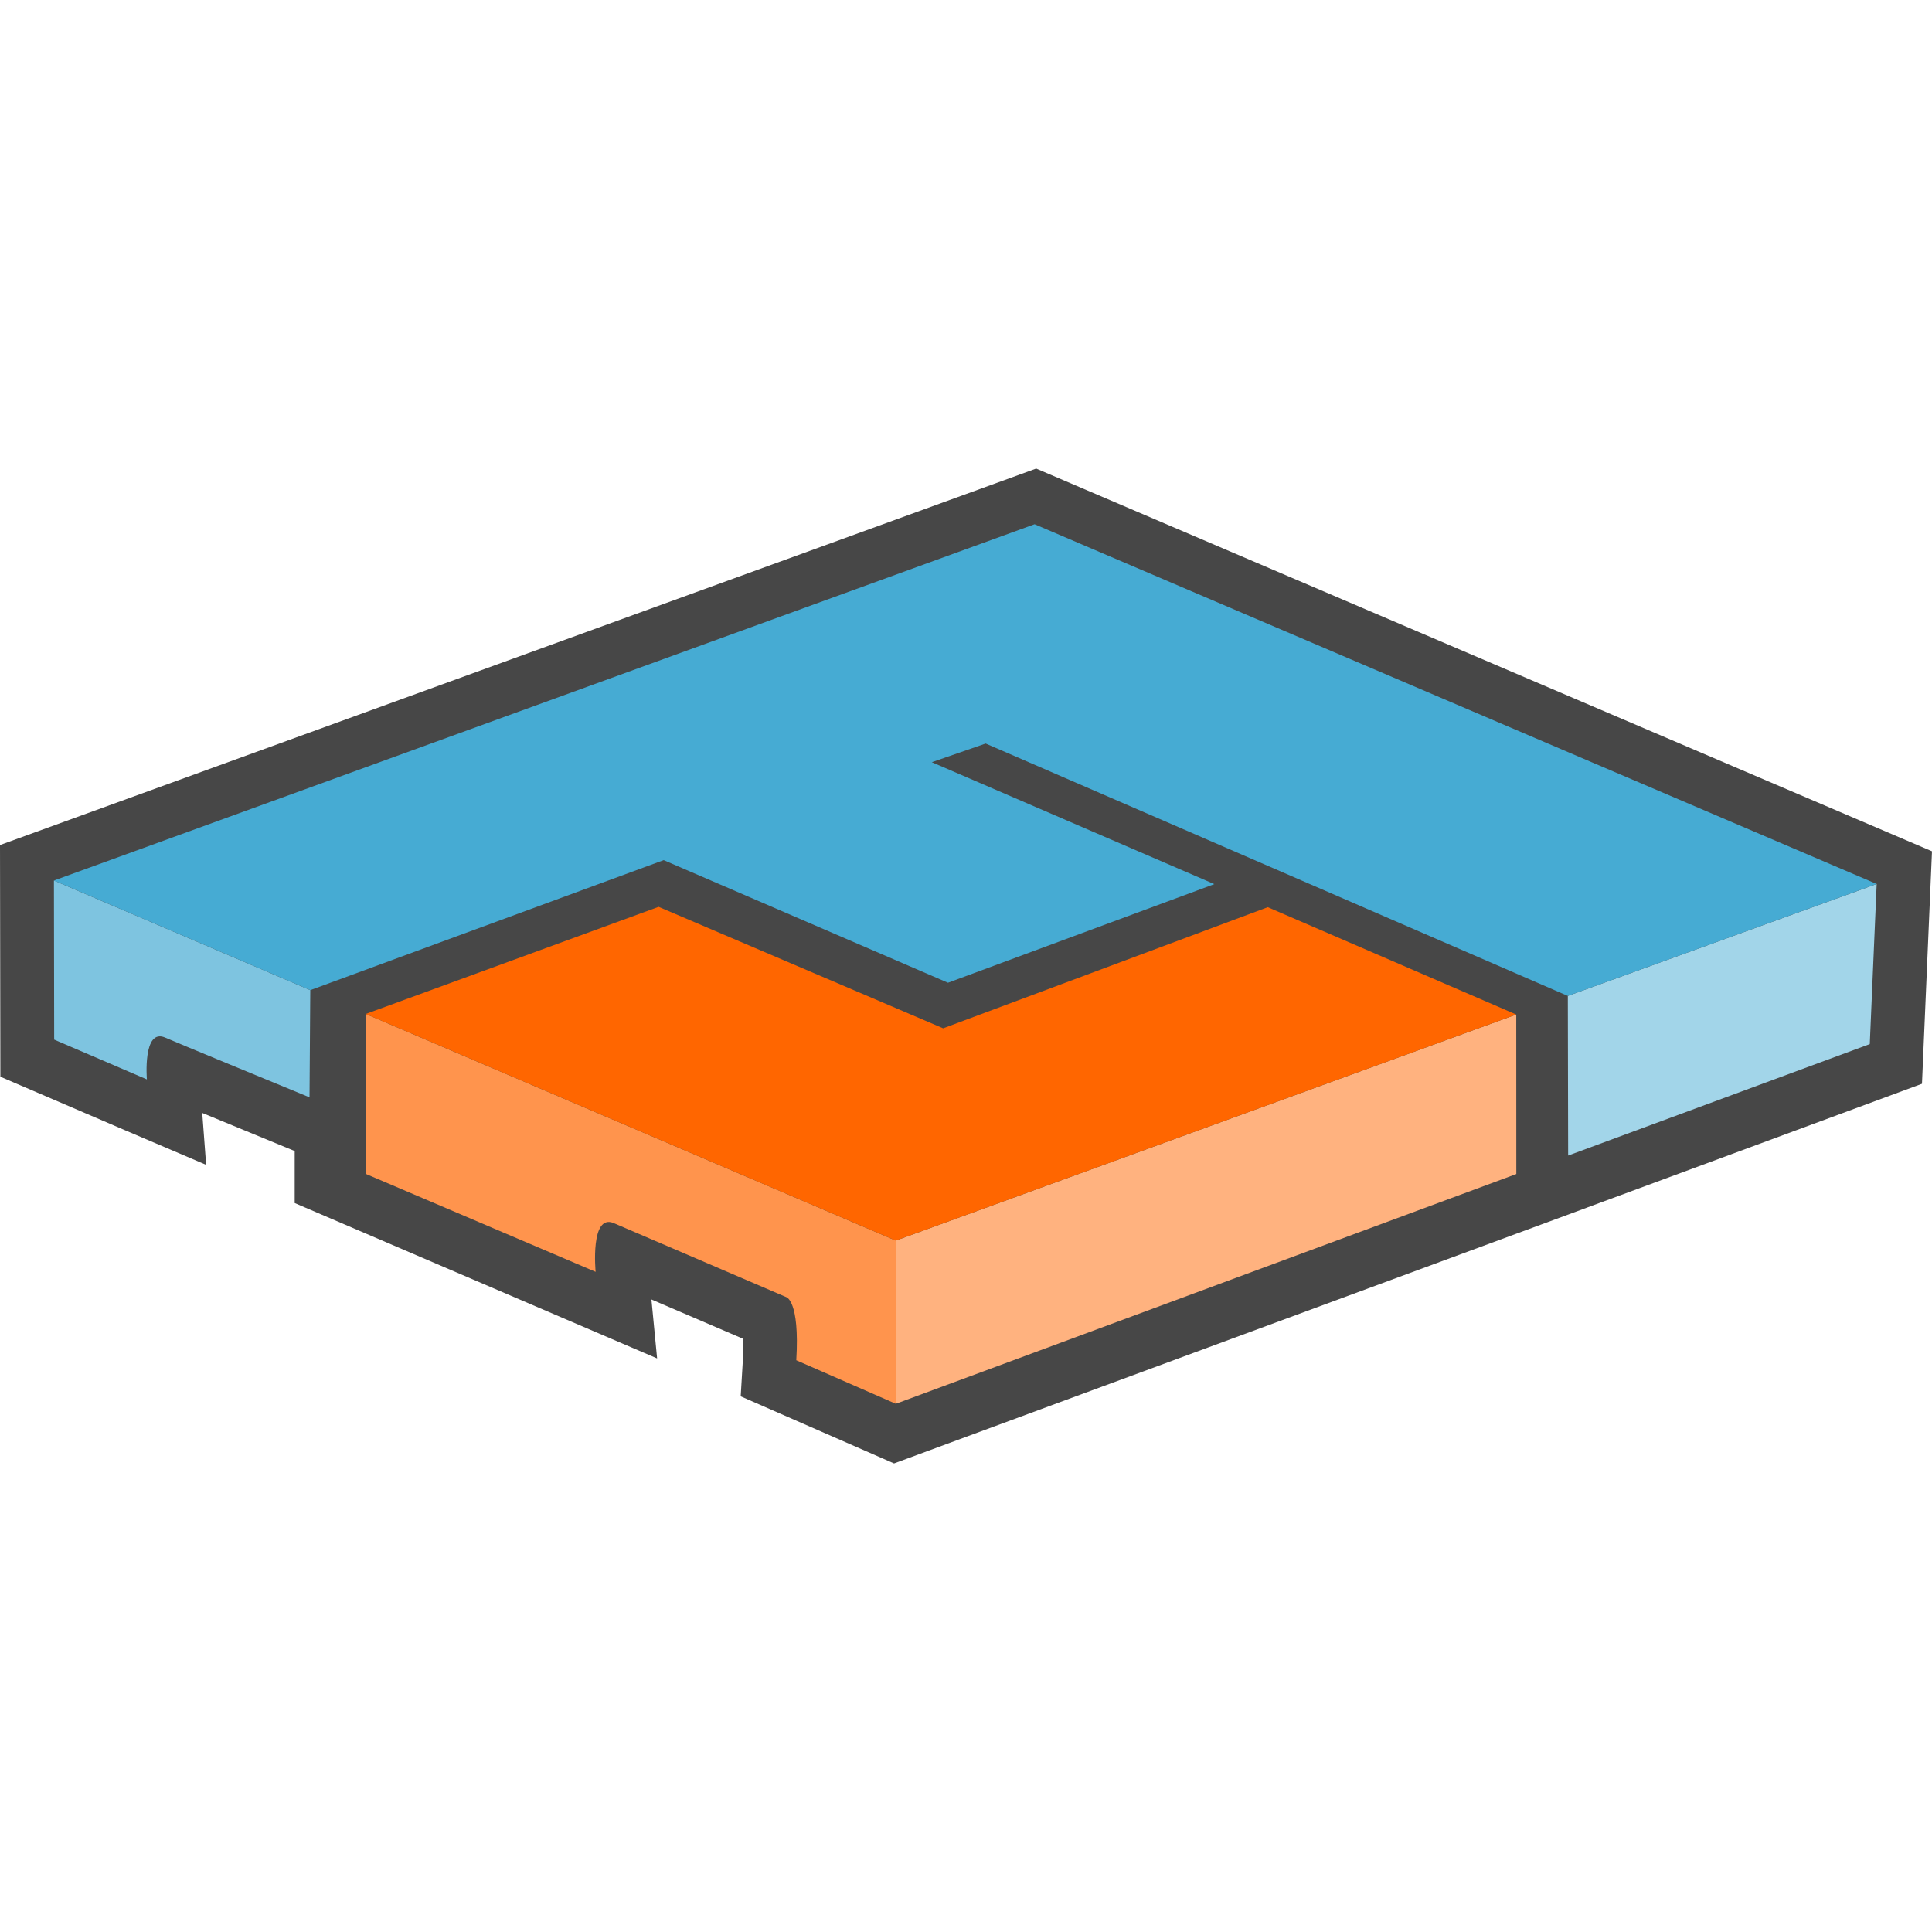
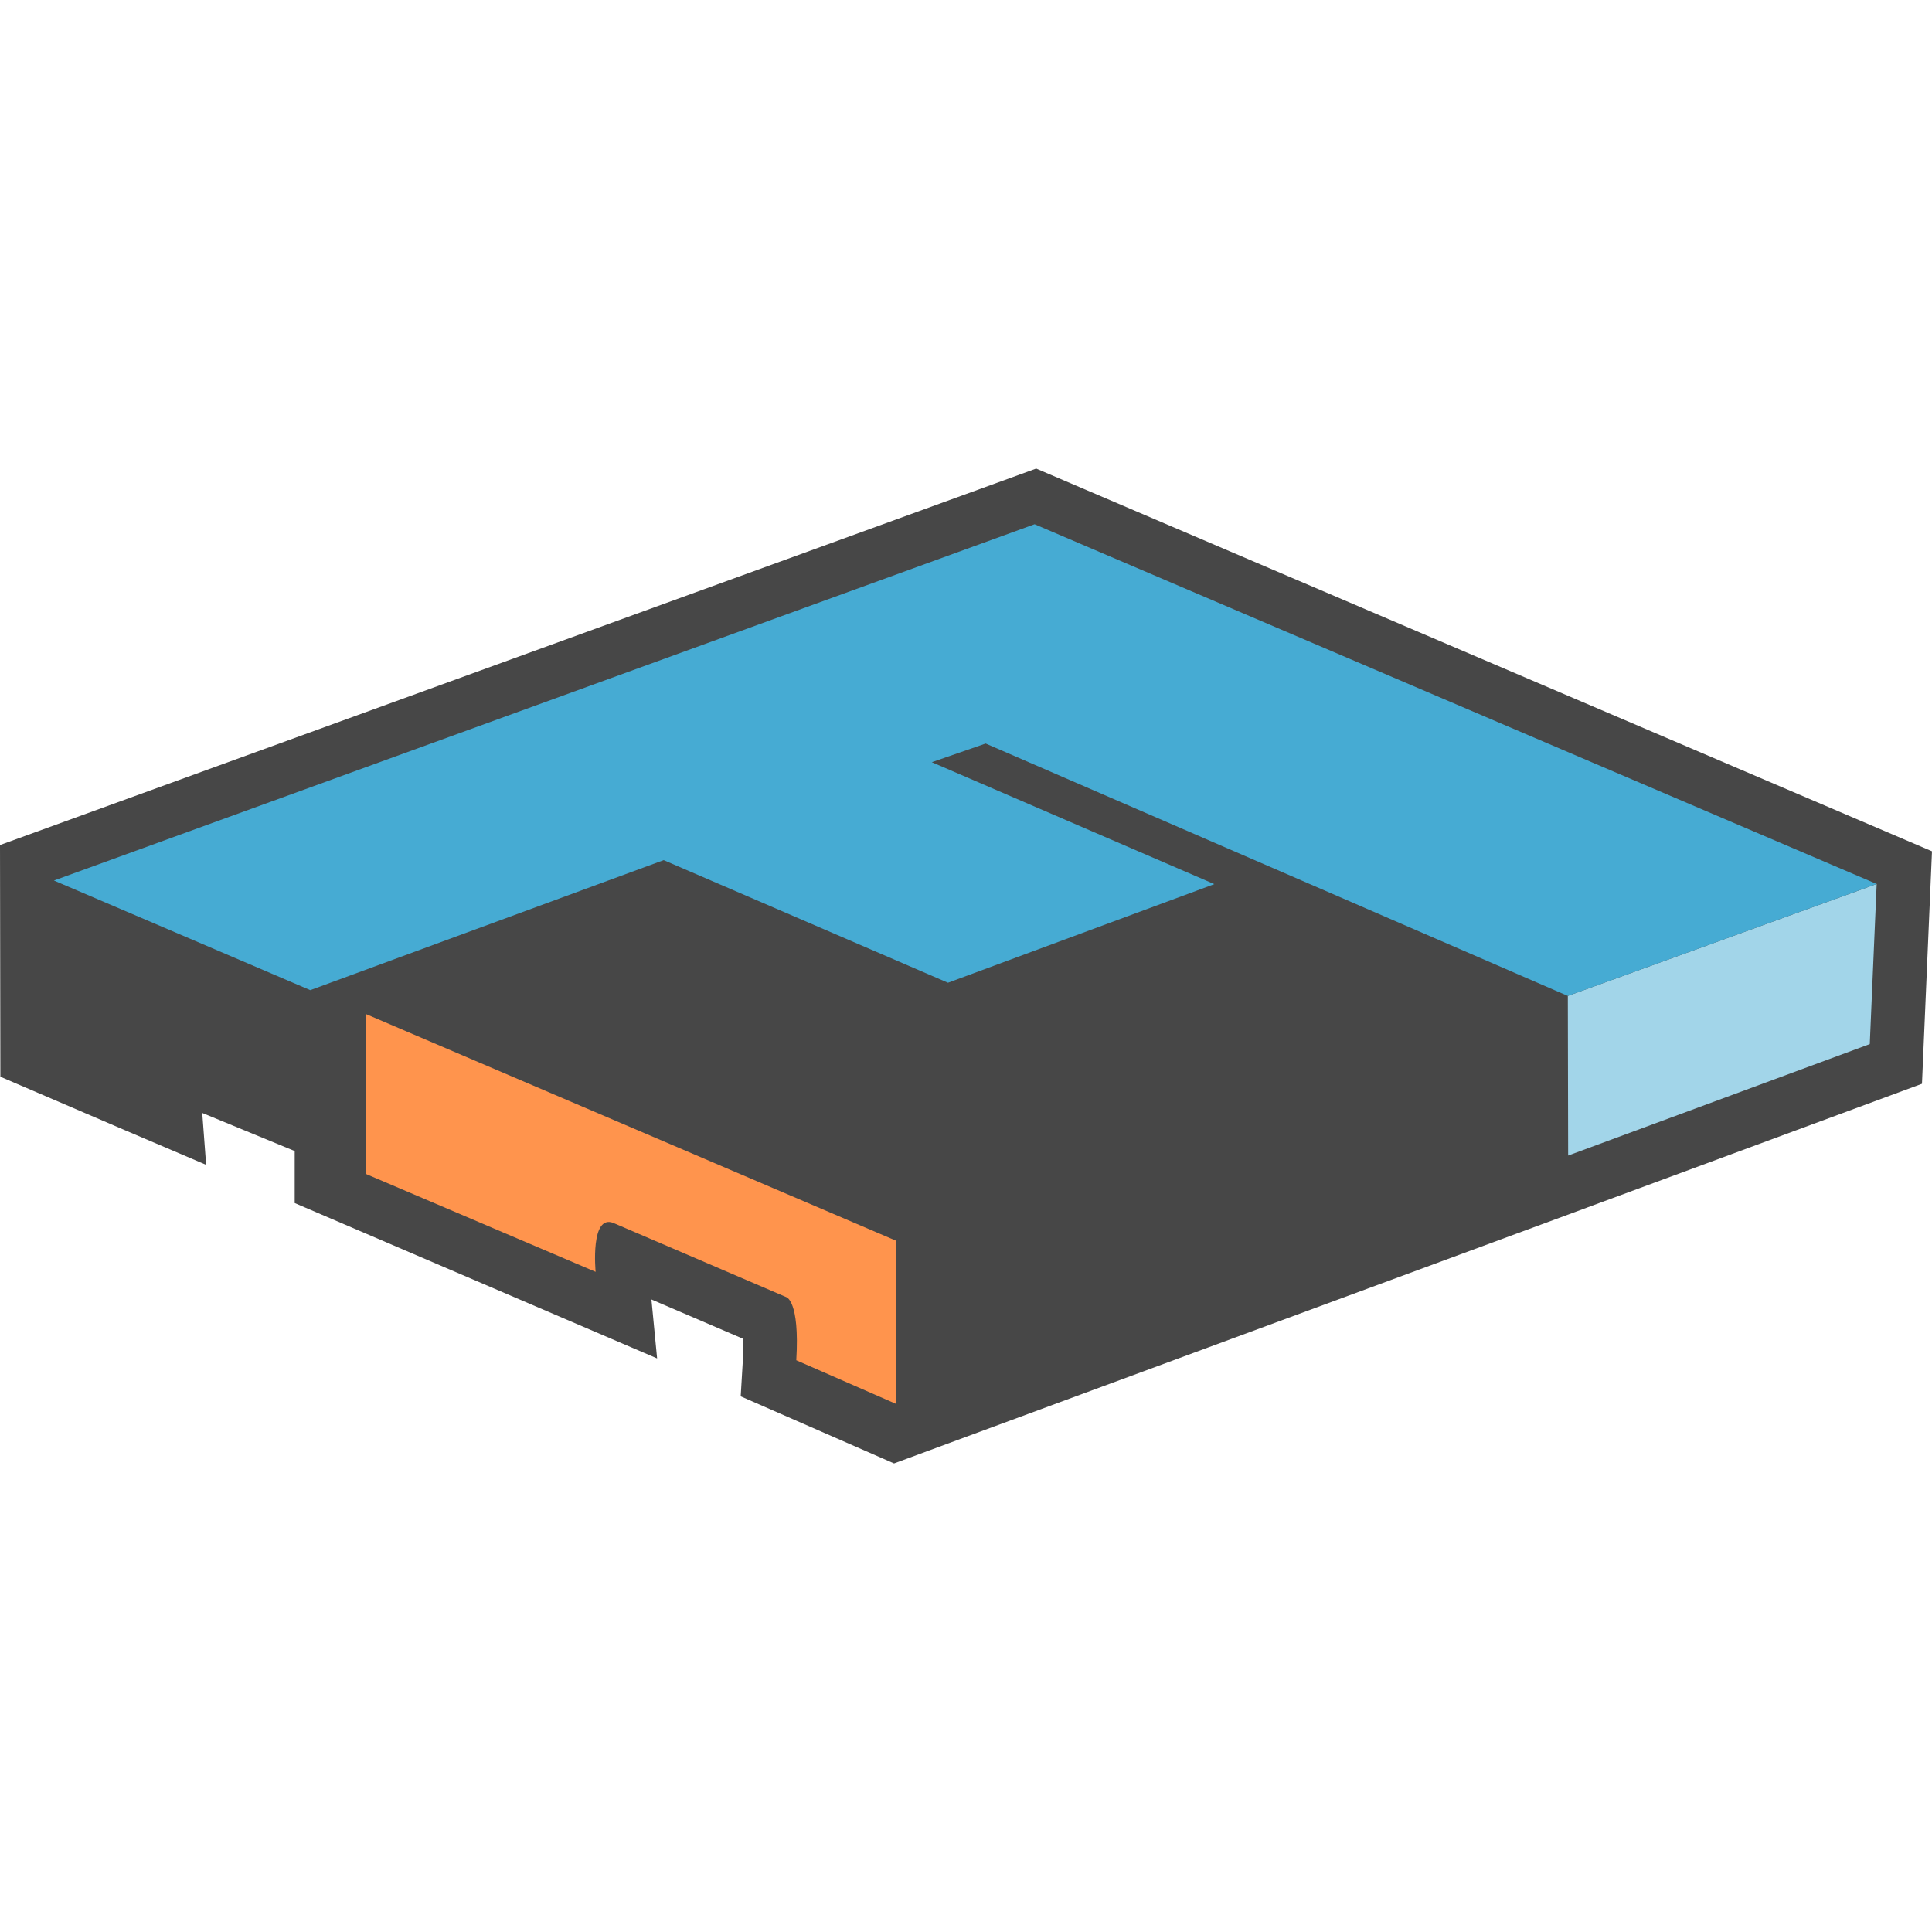
<svg xmlns="http://www.w3.org/2000/svg" id="Layer_1" viewBox="0 0 164.075 84.487" width="250" height="250">
  <defs>
    <style>.cls-1{fill:#ffb27f;}.cls-2{fill:#ff944d;}.cls-3{fill:#f60;}.cls-4{fill:#7ec4e0;}.cls-5{fill:#a2d5e9;}.cls-6{fill:#474747;}.cls-7{fill:#46abd3;}</style>
  </defs>
  <path class="cls-6" d="m87.997,0L0,31.971l.031,19.676,10.615,4.557,6.86,2.925-.33-4.406c.993.41,4.604,1.898,7.851,3.235v4.417l30.778,13.195-.482-5.005c2.721,1.167,5.867,2.517,7.807,3.349.012.424.006.988-.038,1.723l-.188,3.154,13.023,5.697,52.755-19.476h0s2.263-.835,2.263-.835l3.818-1.41v-.002l28.462-10.52.85-19.743L87.997,0Z" />
  <path class="cls-2" d="m31.06,59.898l19.523,8.319s-.482-5.007,1.556-4.132c2.031.875,14.626,6.276,14.626,6.276,0,0,1.165.264.86,5.365l8.452,3.697v-13.86l-45.017-19.246v13.582Z" />
-   <path class="cls-4" d="m4.58,34.984l.021,13.51,7.873,3.38s-.368-4.378,1.546-3.554c1.382.594,8.431,3.498,12.266,5.076l.064-9.102-21.771-9.31Z" />
  <polygon class="cls-5" points="133.148 44.784 133.175 58.341 158.791 48.874 159.377 35.277 133.148 44.784" />
-   <polygon class="cls-1" points="76.077 79.423 128.774 59.91 128.768 46.365 76.077 65.562 76.077 79.423" />
-   <polygon class="cls-3" points="128.768 46.365 107.666 37.25 80.098 47.534 55.933 37.22 31.06 46.316 76.077 65.562 128.768 46.365" />
  <polygon class="cls-7" points="87.863 4.726 4.58 34.984 26.351 44.294 56.362 33.253 80.507 43.665 103.128 35.29 79.134 24.936 83.706 23.351 133.148 44.784 159.377 35.277 87.863 4.726" />
</svg>